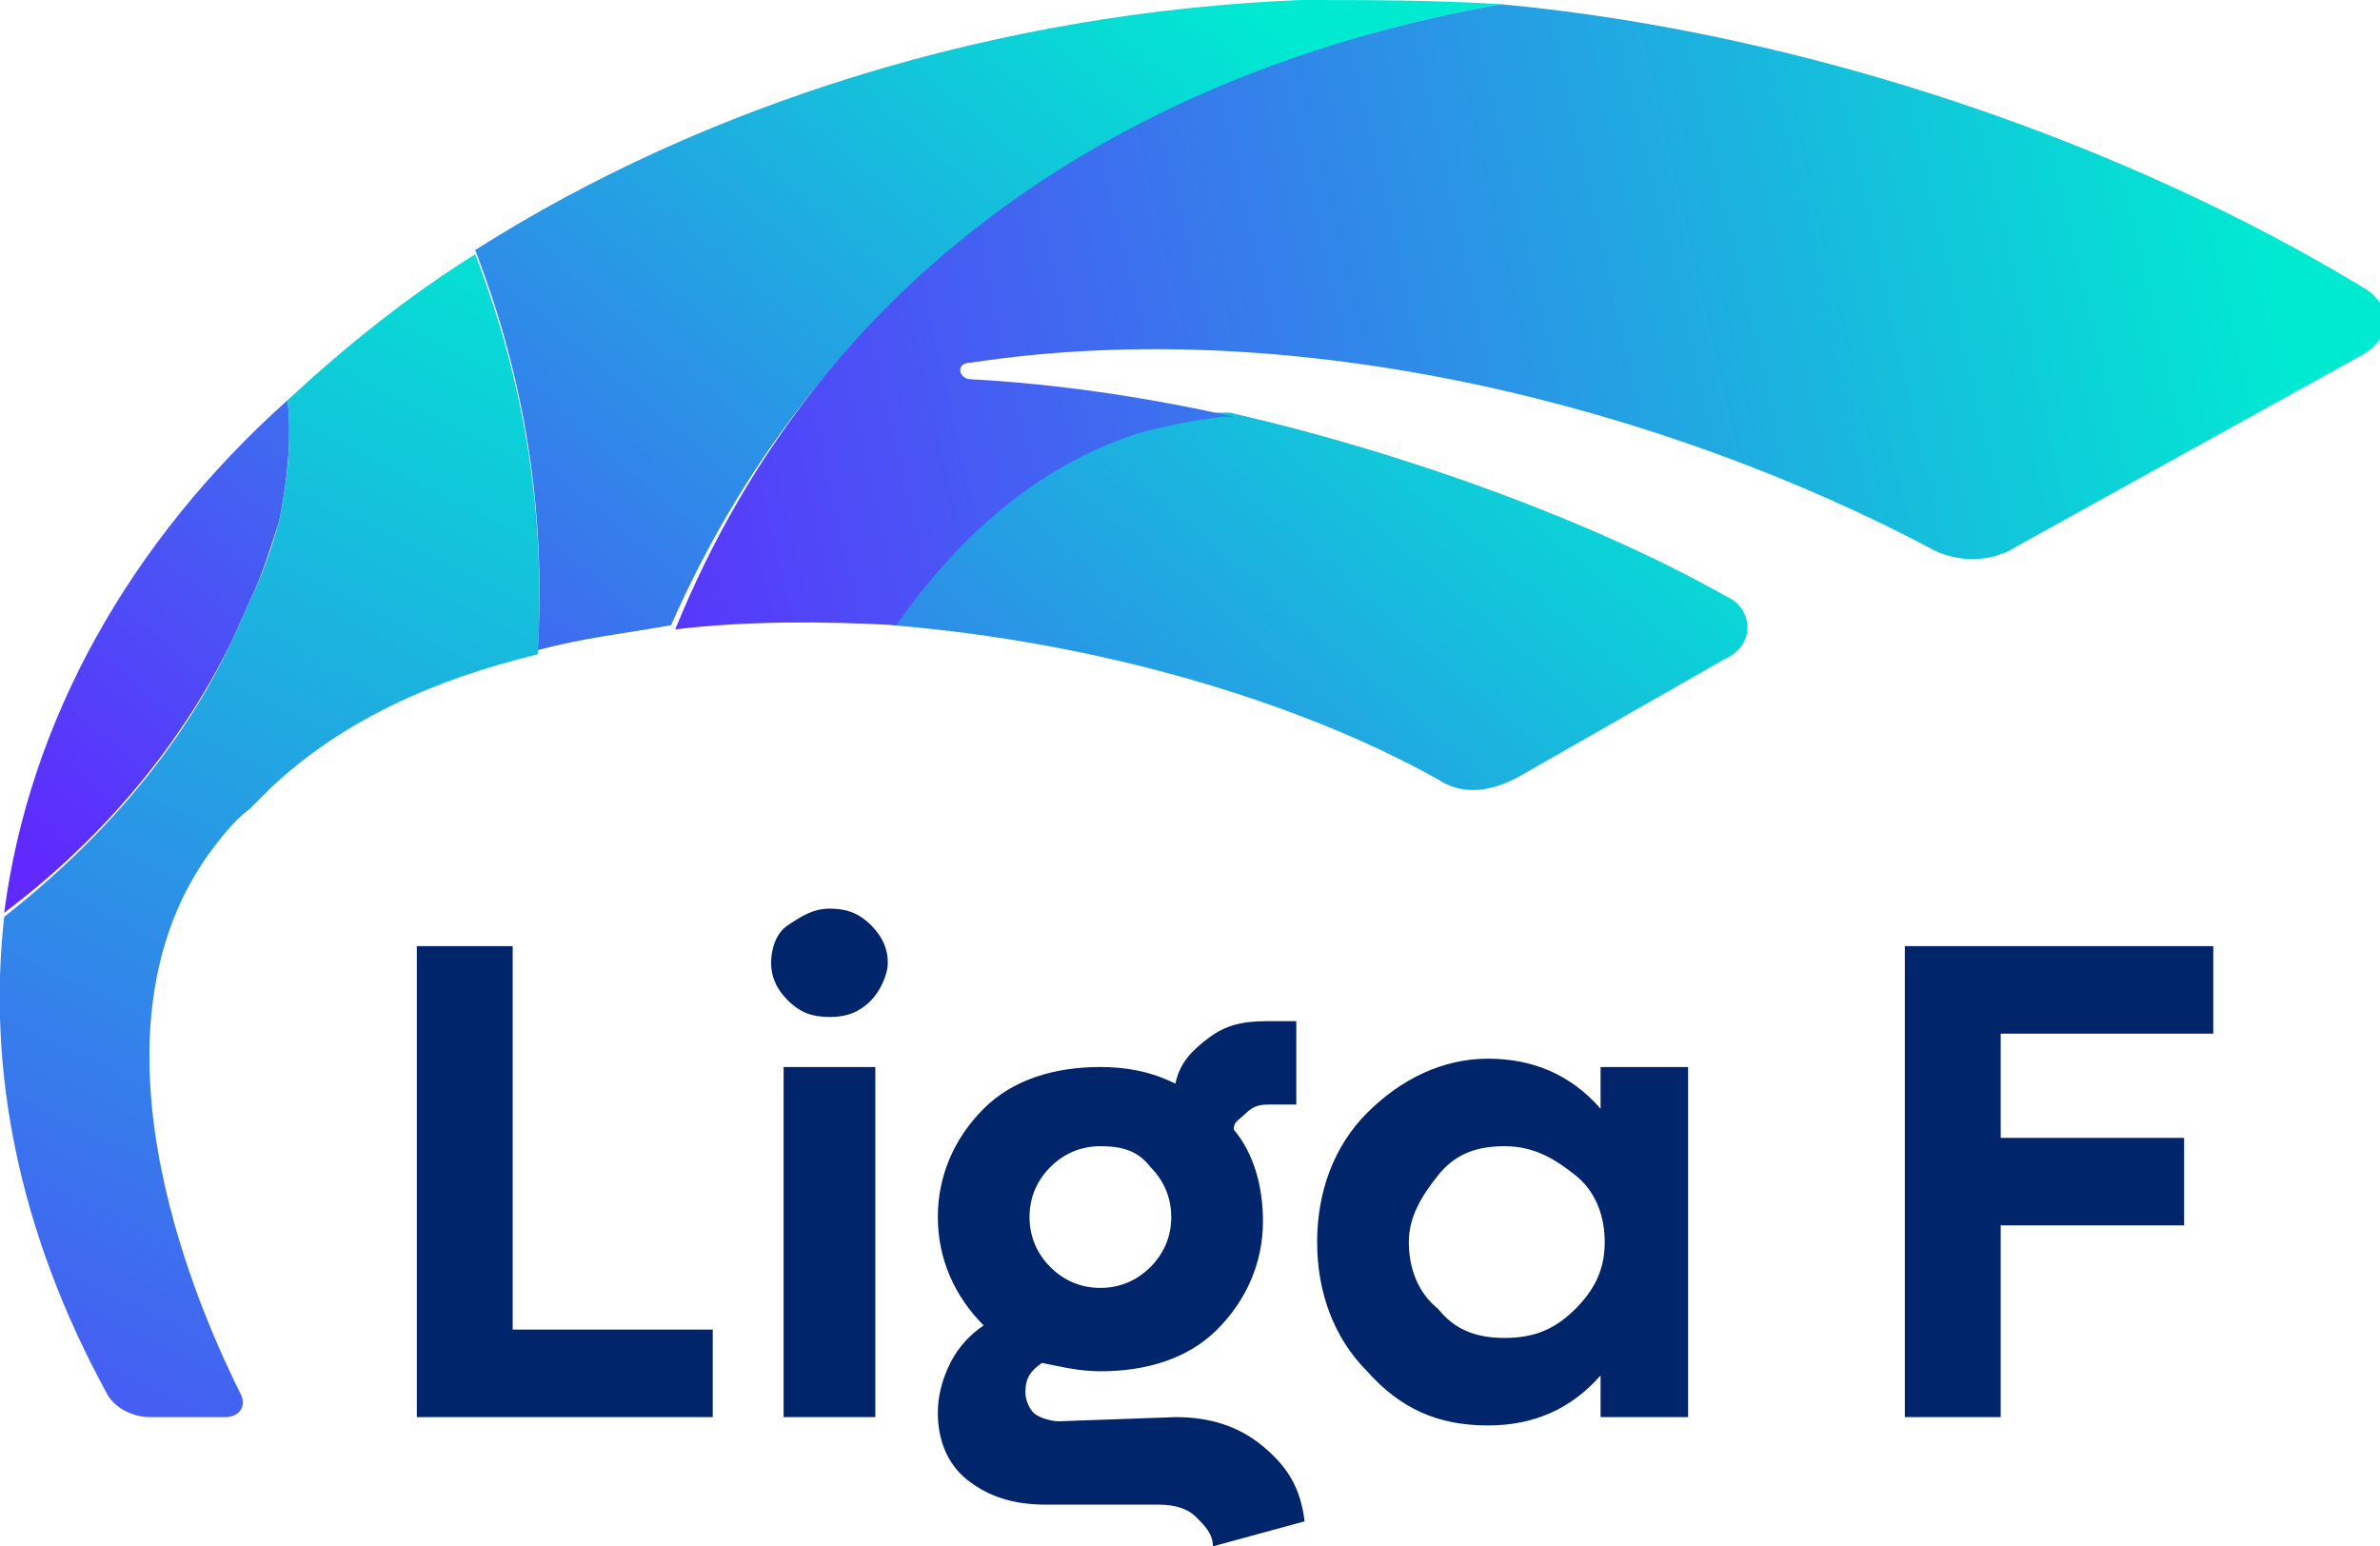
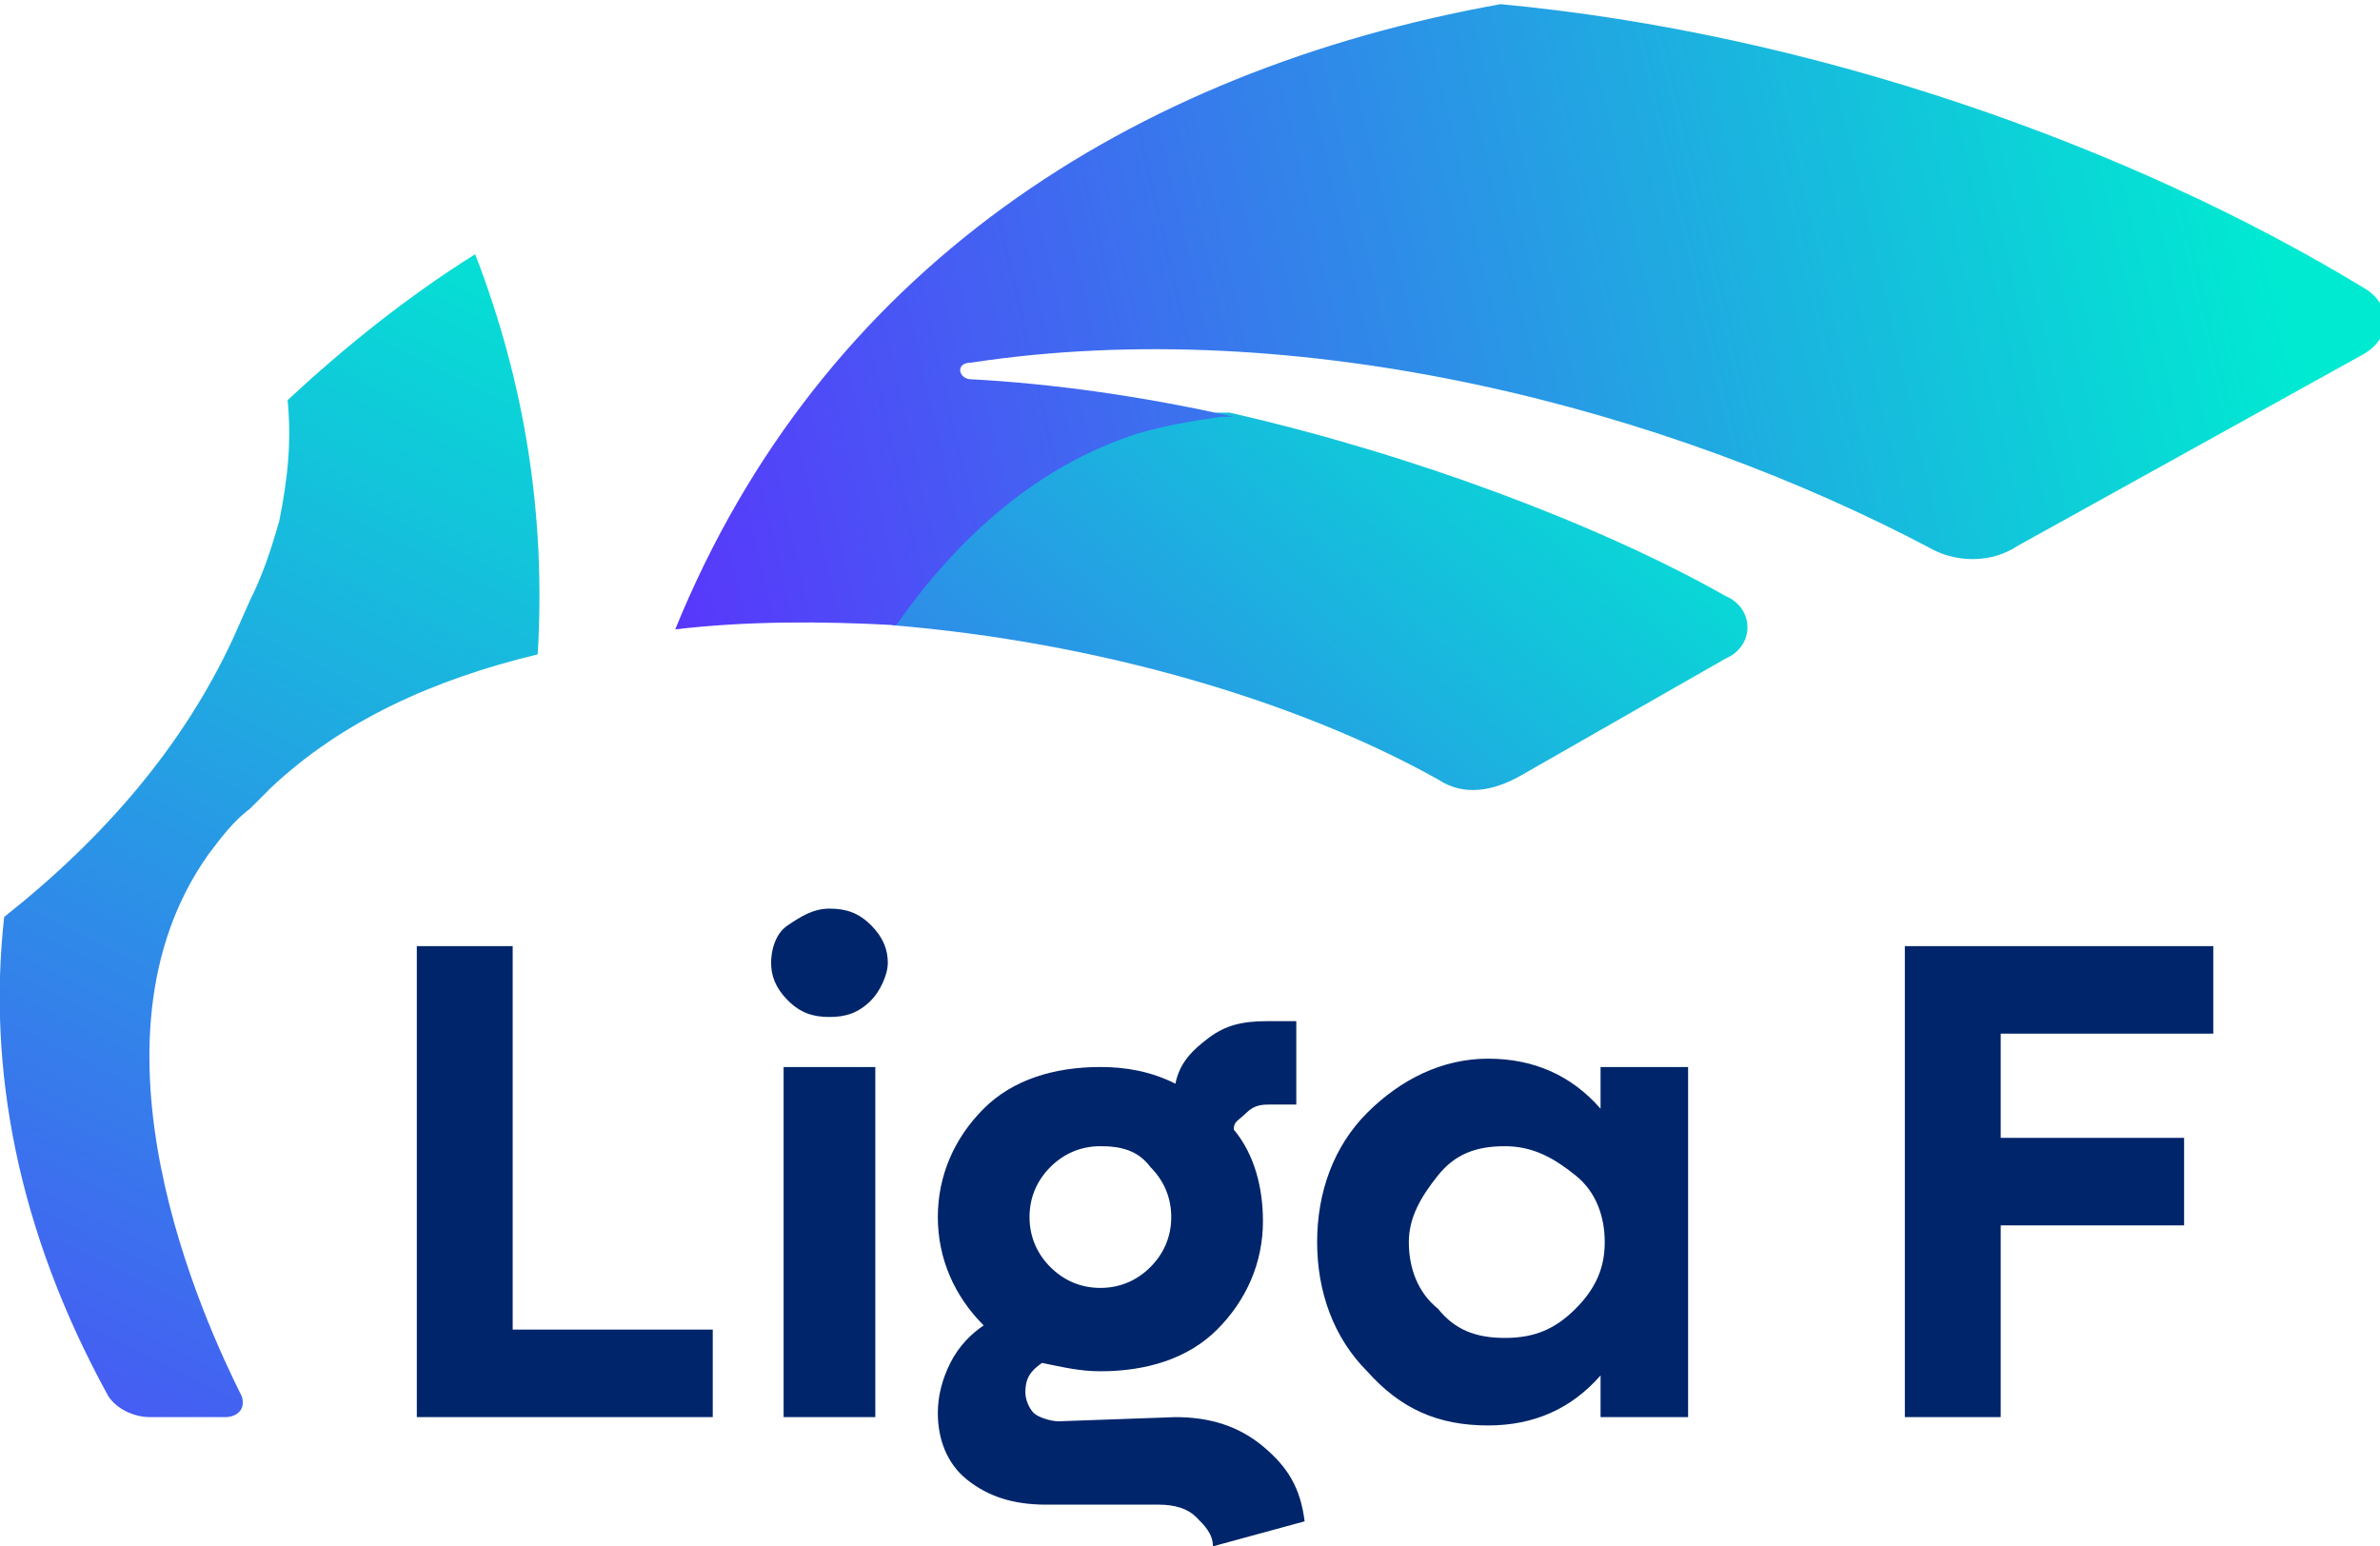
<svg xmlns="http://www.w3.org/2000/svg" xmlns:xlink="http://www.w3.org/1999/xlink" enable-background="new 0 0 57.1 37.1" viewBox="0 0 57.1 37.1">
  <linearGradient id="a">
    <stop offset=".02" stop-color="#00ead2" />
    <stop offset="1" stop-color="#5f29ff" />
  </linearGradient>
  <linearGradient id="b" gradientTransform="matrix(1 0 0 -1 0 37.282)" gradientUnits="userSpaceOnUse" x1="28.296" x2="5.466" xlink:href="#a" y1="39.541" y2="12.701" />
  <linearGradient id="c" gradientTransform="matrix(1 0 0 -1 0 37.282)" gradientUnits="userSpaceOnUse" x1="38.89" x2="16.06" xlink:href="#a" y1="30.527" y2="3.687" />
  <linearGradient id="d" gradientTransform="matrix(1 0 0 -1 0 37.282)" gradientUnits="userSpaceOnUse" x1="22.883" x2=".053" xlink:href="#a" y1="44.145" y2="17.305" />
  <linearGradient id="e" gradientTransform="matrix(.999 -.043 -.043 -.999 105.077 -304.97)" gradientUnits="userSpaceOnUse" x1="-102.36" x2="-124.34" y1="-303.061" y2="-342.861">
    <stop offset=".07" stop-color="#00ead2" />
    <stop offset="1" stop-color="#5f29ff" />
  </linearGradient>
  <linearGradient id="f" gradientTransform="matrix(1 -.017 -.017 -1 2.164 -97.356)" gradientUnits="userSpaceOnUse" x1="54.134" x2="4.704" y1="-101.241" y2="-111.741">
    <stop offset=".08" stop-color="#00ead2" />
    <stop offset=".92" stop-color="#5f29ff" />
  </linearGradient>
-   <path d="m36 .1c-1.6-.1-3.2-.1-4.8-.1-7.3.3-14.3 2.5-19.8 6 1.2 3.1 1.7 6.3 1.5 9.6 1.1-.3 2.1-.4 3.2-.6 3.7-8.4 11-13.3 19.9-14.9z" fill="url(#b)" />
  <path d="m41.4 14.3c-3-1.7-7.5-3.4-11.9-4.4h-.3c-.7.1-1.3.2-2 .4-2.5.8-4.4 2.6-5.8 4.7 4.9.4 9.7 1.8 13.1 3.7.6.4 1.3.3 2-.1l4.9-2.8c.7-.3.7-1.2 0-1.5z" fill="url(#c)" />
-   <path d="m5.6 15.3.4-.9c.3-.6.5-1.3.7-1.9.2-1 .3-2 .2-2.9-3.8 3.4-6.2 7.7-6.8 12.3 2.4-1.8 4.3-4.1 5.5-6.6z" fill="url(#d)" />
  <path d="m11.4 6.1c-1.6 1-3.1 2.2-4.5 3.5.1 1 0 1.9-.2 2.9-.2.7-.4 1.3-.7 1.9l-.4.9c-1.2 2.6-3.1 4.8-5.5 6.7-.4 3.6.3 7.5 2.5 11.5.2.3.6.5 1 .5h1.8c.3 0 .5-.2.4-.5-.9-1.8-4-8.5-.8-13 .3-.4.6-.8 1-1.1l.5-.5c1.7-1.6 3.9-2.6 6.4-3.2.2-3.3-.3-6.5-1.5-9.6z" fill="url(#e)" />
  <path d="m27.3 10.4c.7-.2 1.3-.3 2-.4h.3c-2.2-.5-4.4-.8-6.3-.9-.3 0-.4-.4 0-.4 7.9-1.2 16.7 1.1 23.1 4.5.6.3 1.4.3 2-.1l8.3-4.6c.7-.4.7-1.2 0-1.6-5.6-3.4-13.2-6.1-20.7-6.8-8.9 1.6-16.3 6.4-19.8 15 1.7-.2 3.5-.2 5.3-.1 1.4-2 3.3-3.8 5.8-4.6z" fill="url(#f)" />
  <path d="m12.2 31.9h4.9v2.1h-7.1v-11.3h2.3v9.2zm8.7-7.9c-.3.3-.6.4-1 .4s-.7-.1-1-.4-.4-.6-.4-.9.1-.7.4-.9.6-.4 1-.4.7.1 1 .4.4.6.4.9-.2.7-.4.9zm-2.1 10v-8.4h2.2v8.4zm9.4 0c.8 0 1.5.2 2.1.7s.9 1 1 1.8l-2.2.6c0-.3-.2-.5-.4-.7s-.5-.3-.9-.3h-2.7c-.8 0-1.4-.2-1.9-.6s-.7-1-.7-1.6c0-.4.1-.8.3-1.2s.5-.7.8-.9c-.7-.7-1.1-1.6-1.1-2.6s.4-1.9 1.1-2.6 1.7-1 2.8-1c.6 0 1.2.1 1.8.4.1-.5.4-.8.8-1.1s.8-.4 1.4-.4h.7v2h-.6c-.2 0-.4 0-.6.2s-.3.2-.3.4c.5.6.7 1.4.7 2.2 0 1-.4 1.9-1.1 2.6s-1.7 1-2.8 1c-.5 0-.9-.1-1.4-.2-.3.2-.4.4-.4.7 0 .2.1.4.2.5s.4.2.6.2zm-1.8-6.5c-.5 0-.9.2-1.2.5s-.5.7-.5 1.2.2.9.5 1.2.7.5 1.2.5.9-.2 1.2-.5.5-.7.5-1.2-.2-.9-.5-1.2c-.3-.4-.7-.5-1.2-.5zm12-1.9h2.1v8.4h-2.1v-1c-.7.8-1.6 1.2-2.7 1.2-1.2 0-2.1-.4-2.9-1.3-.8-.8-1.2-1.9-1.2-3.1s.4-2.3 1.2-3.1 1.8-1.3 2.9-1.3 2 .4 2.7 1.2zm-2.3 6.5c.7 0 1.2-.2 1.7-.7s.7-1 .7-1.6-.2-1.2-.7-1.6-1-.7-1.7-.7-1.2.2-1.6.7-.7 1-.7 1.6.2 1.2.7 1.6c.4.5.9.7 1.6.7zm17-7.3h-5.1v2.5h4.4v2.1h-4.4v4.6h-2.3v-11.3h7.4z" fill="#00256a" />
</svg>